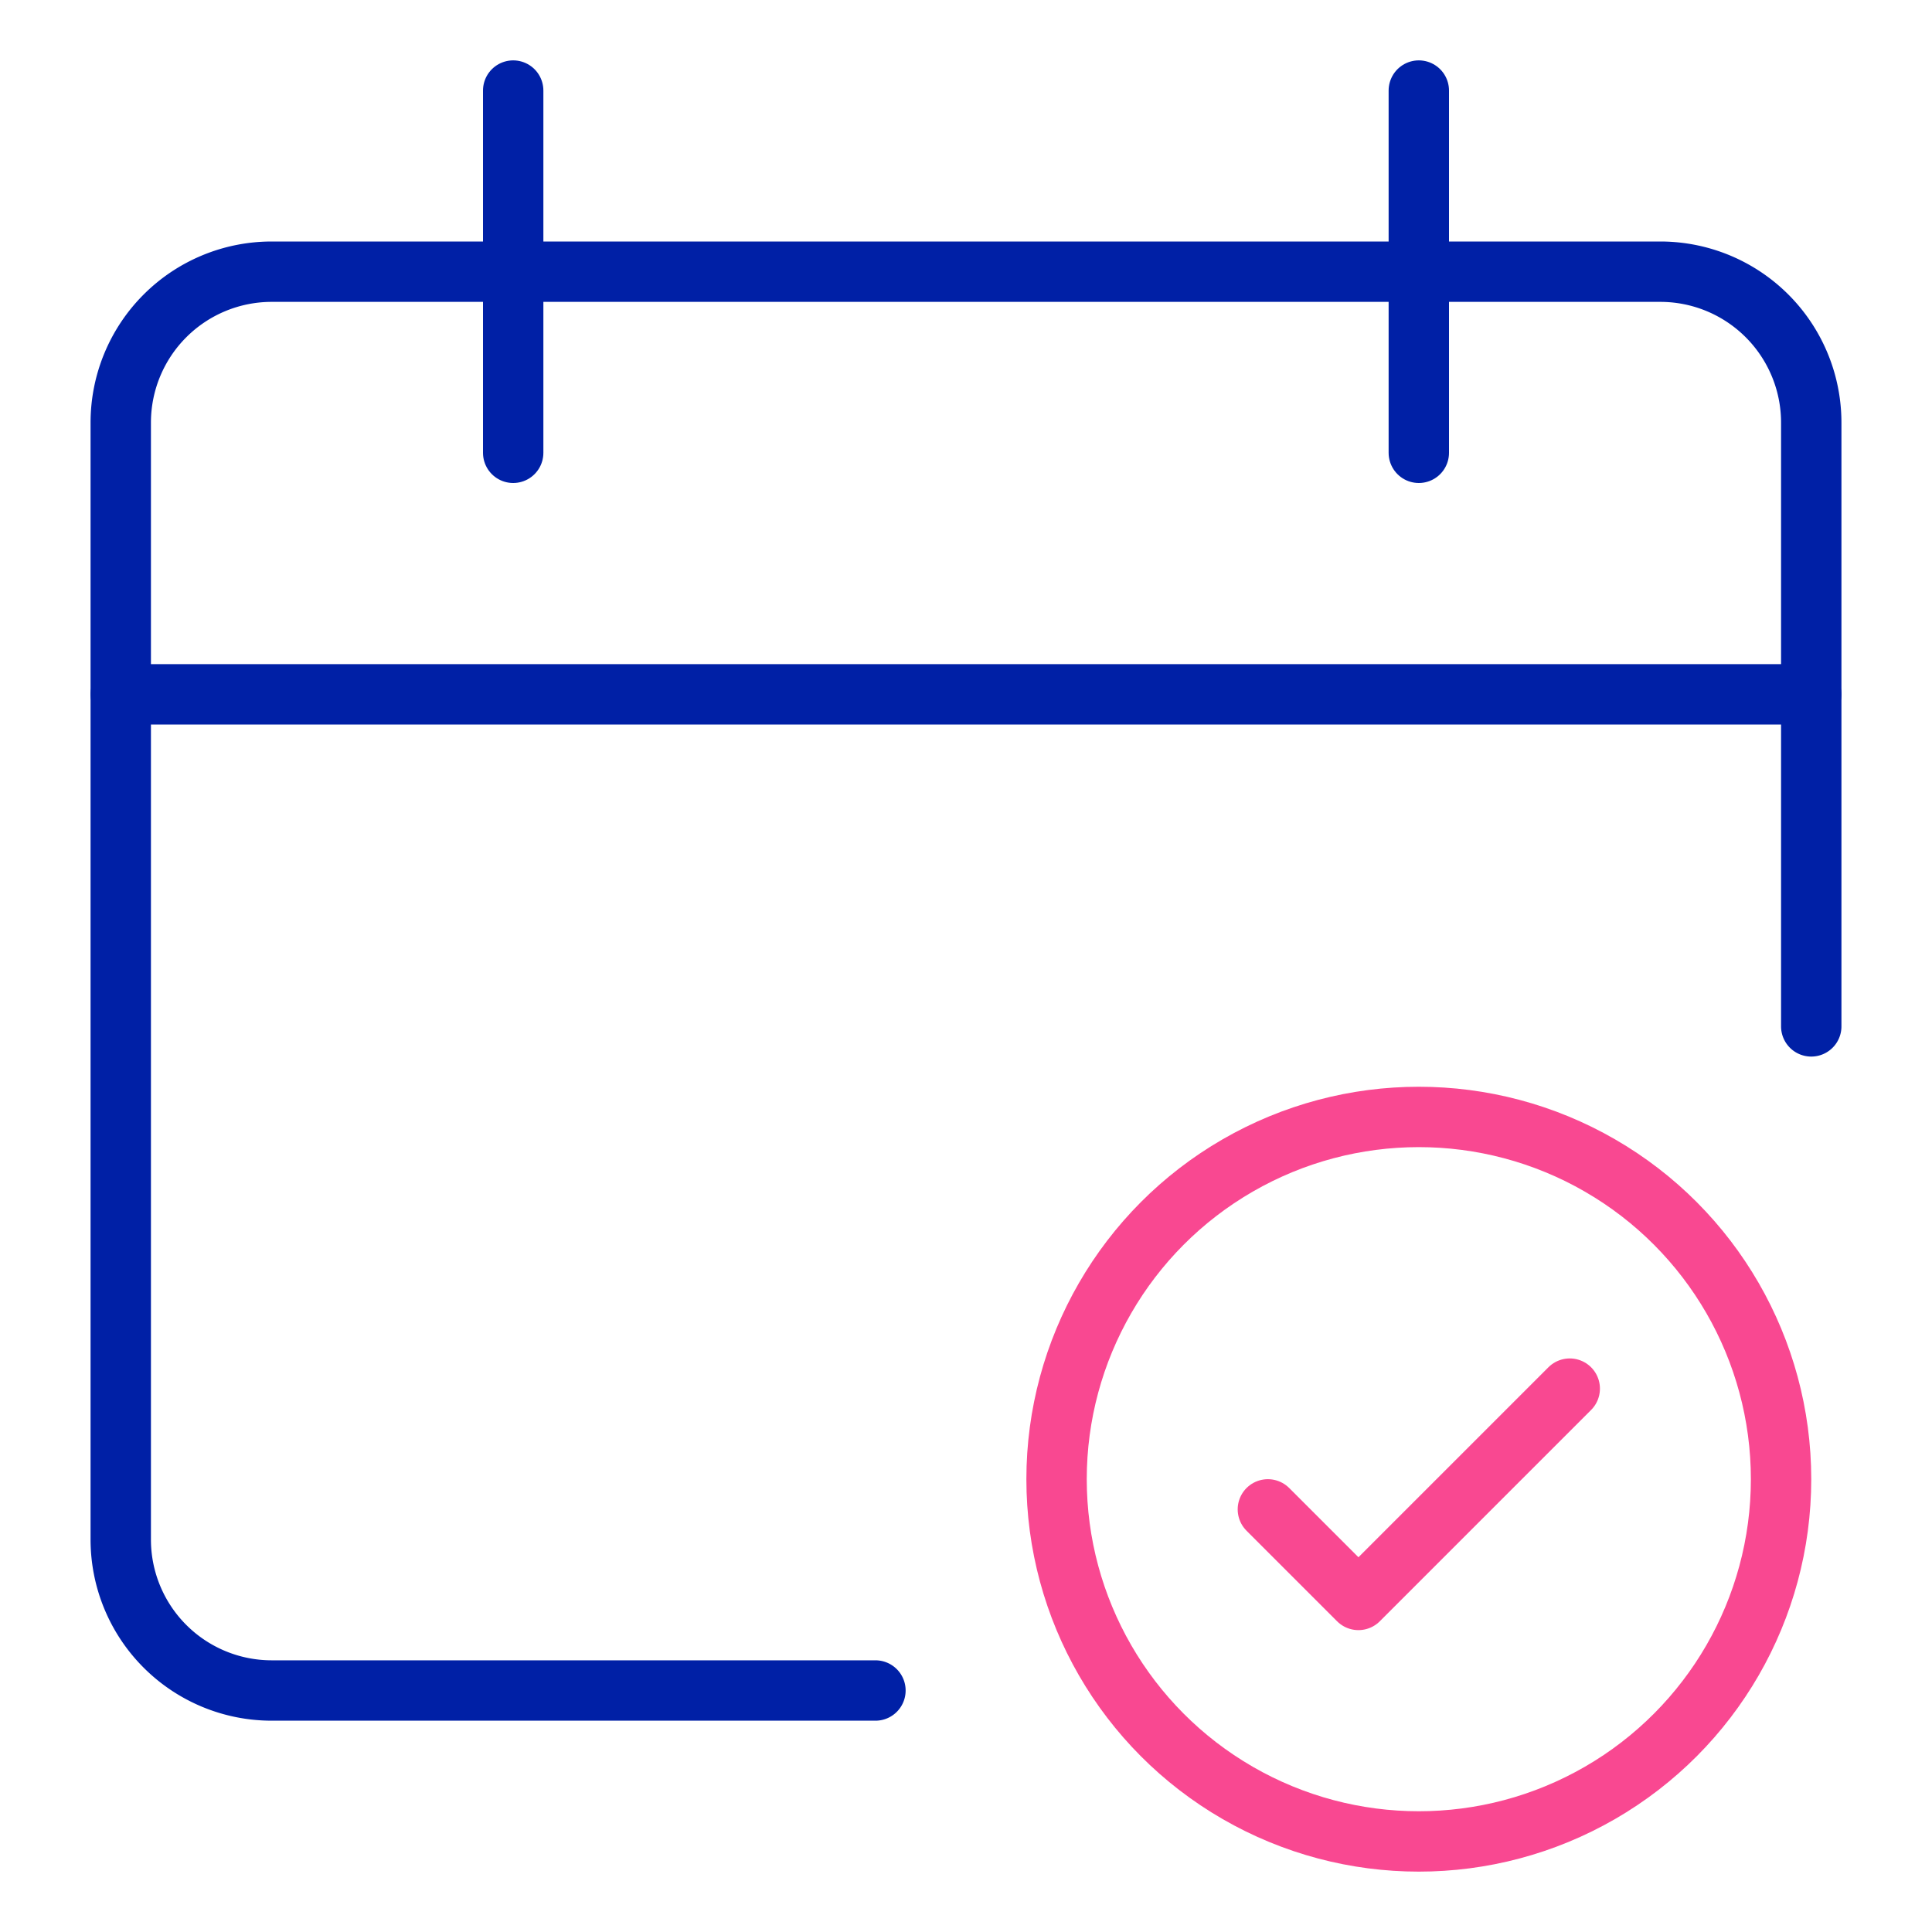
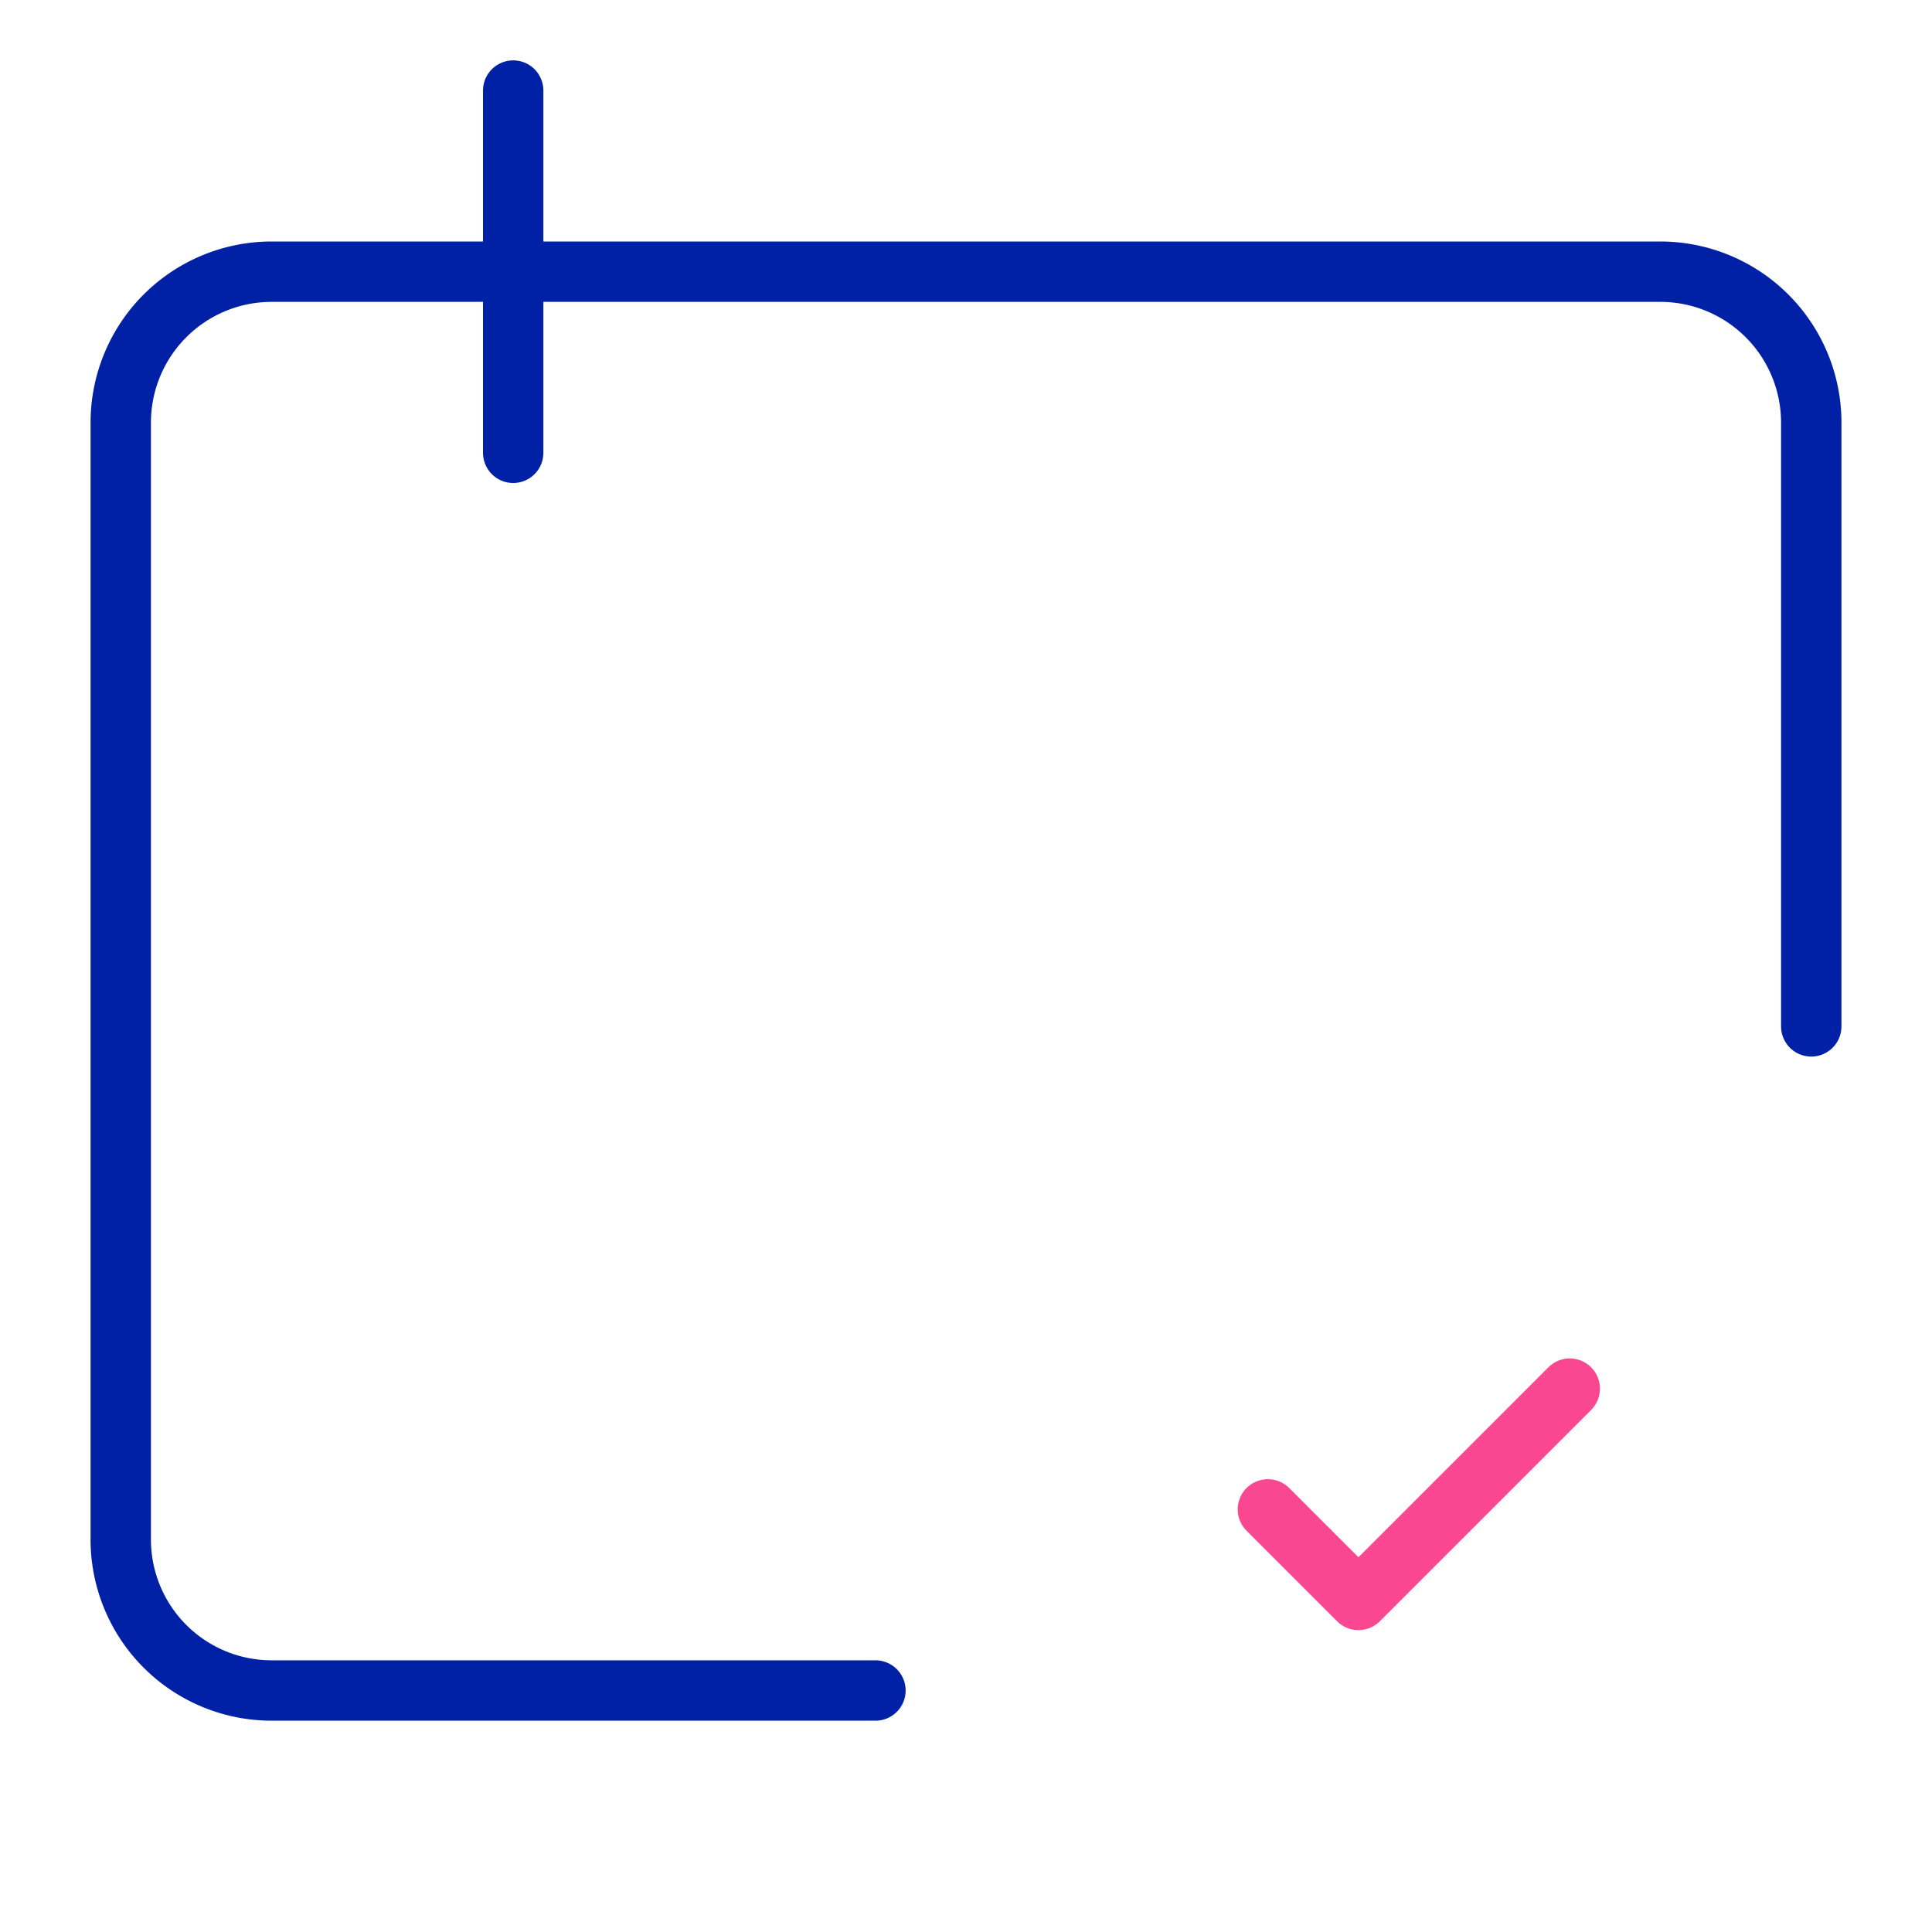
<svg xmlns="http://www.w3.org/2000/svg" height="64" width="64" viewBox="0 0 64 64">
  <title>event confirm</title>
  <g stroke-linecap="round" stroke-width="2" fill="none" stroke="#0020a6" stroke-linejoin="round" class="nc-icon-wrapper">
-     <line data-cap="butt" x1="60" y1="23" x2="4" y2="23" />
    <path d="M29,56H9a5,5,0,0,1-5-5V14A5,5,0,0,1,9,9H55a5,5,0,0,1,5,5V34" />
    <line x1="17" y1="3" x2="17" y2="15" />
-     <line x1="47" y1="3" x2="47" y2="15" />
-     <circle cx="47" cy="49" r="12" stroke="#f94891" />
    <polyline points="42 50 45 53 52 46" stroke="#f94891" />
  </g>
</svg>